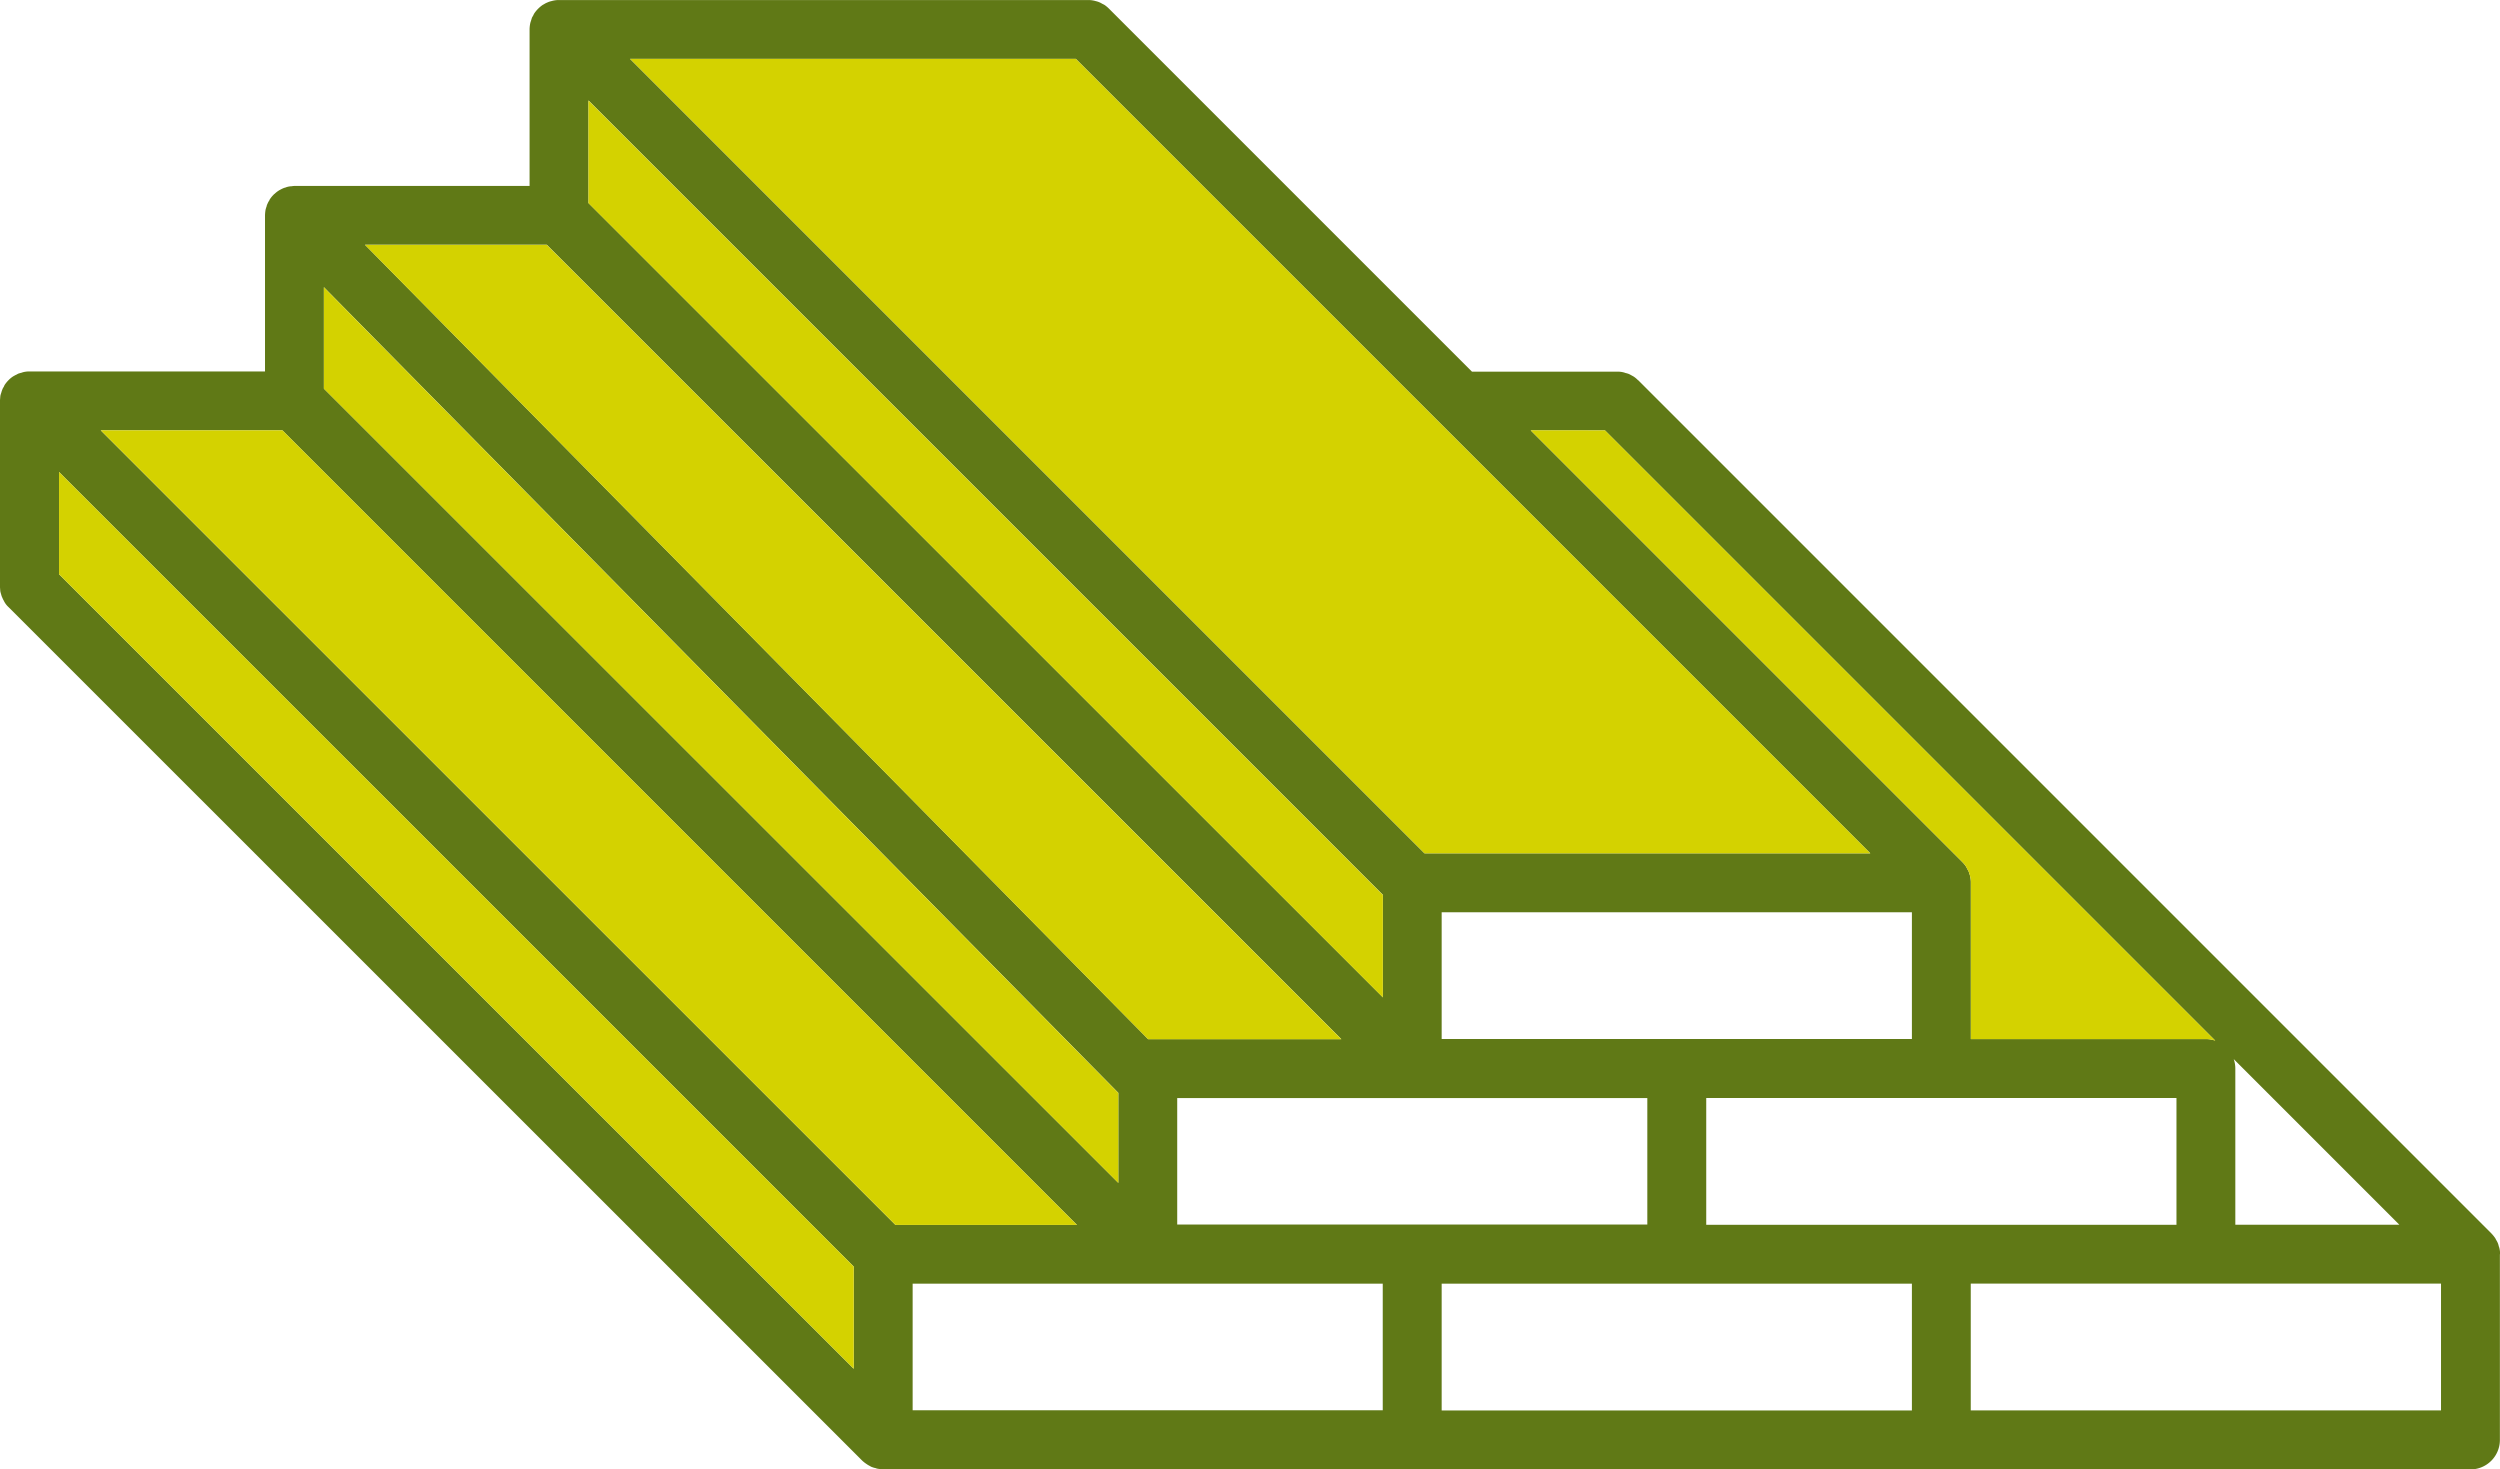
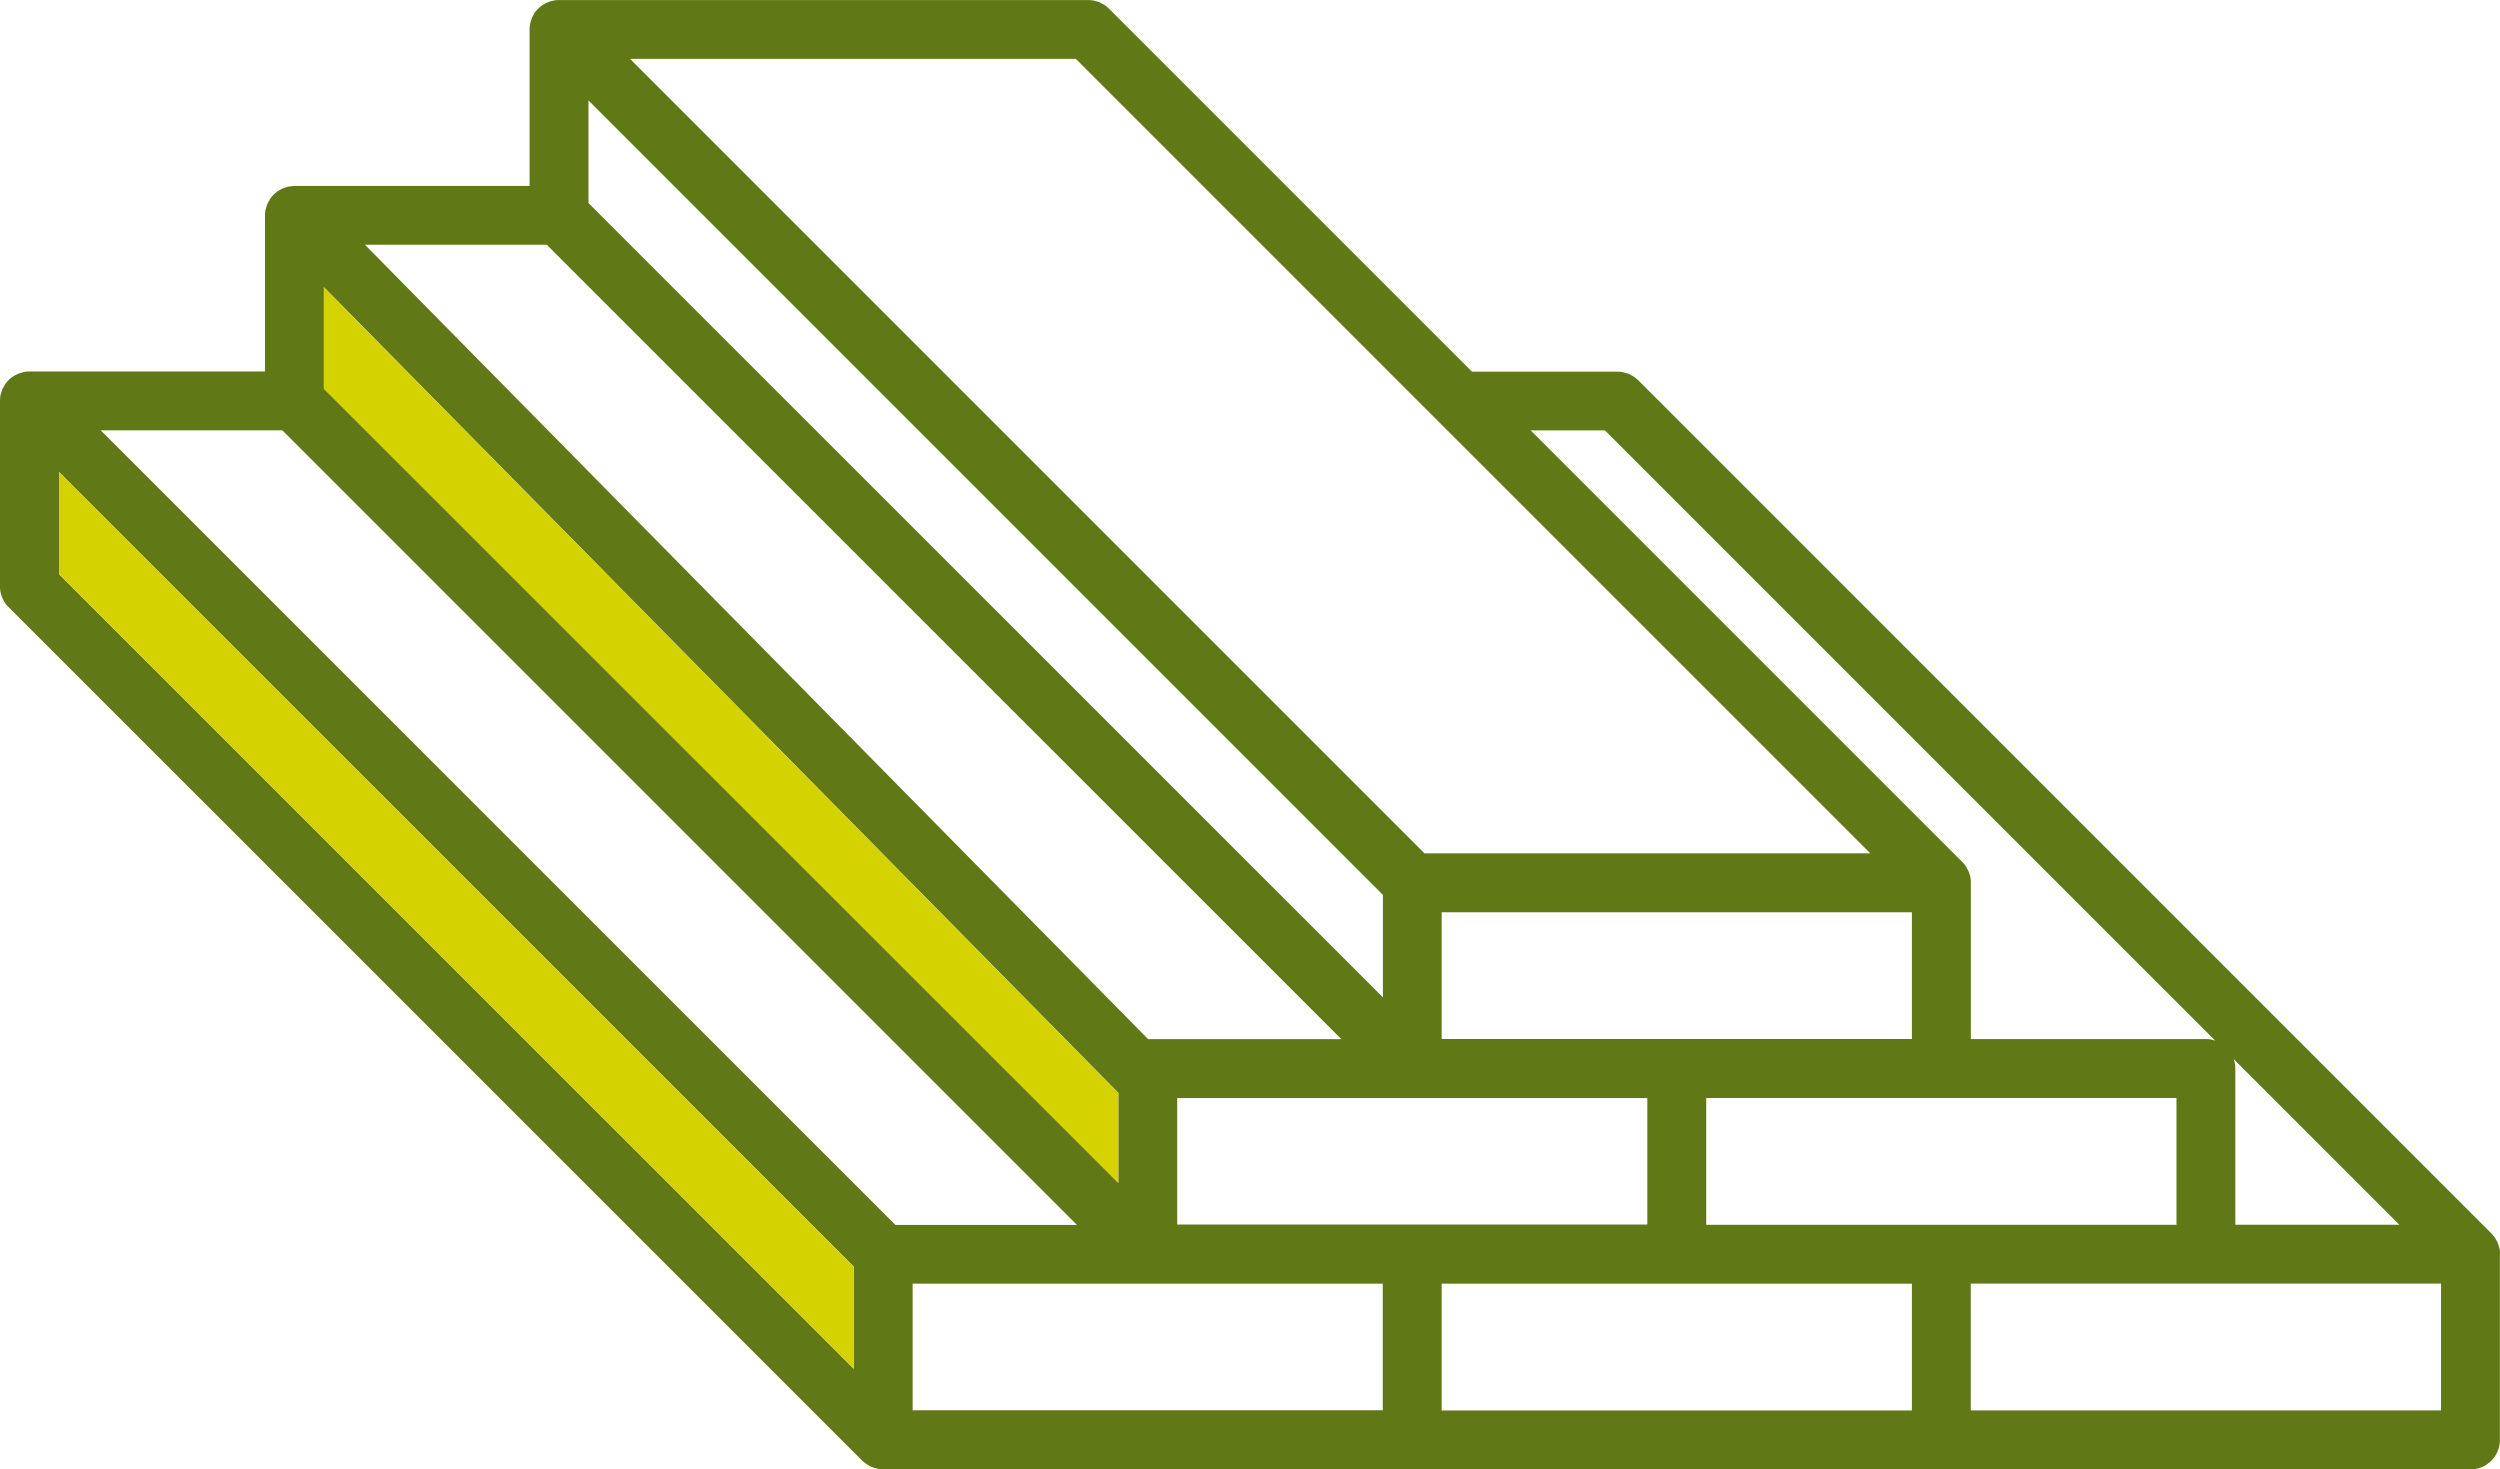
<svg xmlns="http://www.w3.org/2000/svg" width="112.949" height="66.391" viewBox="0 0 112.949 66.391">
  <g id="Group_259" data-name="Group 259" transform="translate(-419.333 -1160.849)">
    <path id="Path_101" data-name="Path 101" d="M-3632.785,923.426V918.81l-35.905-35.9v4.616Zm1.883-6.5h8.2l-35.9-35.9h-8.207Zm10.07-1.9v-4.067l-35.892-36.4v4.583Zm1.347-6.492h8.73l-35.9-35.892h-8.214Zm10.6,11.048h-21.239V925.3h21.239Zm.007-12.937v-4.63l-35.892-35.892v4.636Zm11.946,4.549h-21.239v5.715h21.239ZM-3607,900.137h20.14l-35.892-35.892h-20.14Zm22.022,8.395V902.8h-21.245v5.728h21.245Zm0,16.777v-5.728h-21.245v5.728Zm11.953-8.388v-5.729h-21.245v5.729h21.245Zm1.756-8.315-27.578-27.577h-3.356l19.5,19.5a.006.006,0,0,1,.006.007,1.156,1.156,0,0,1,.161.194.543.543,0,0,1,.054.108,1.054,1.054,0,0,1,.067.12c.02.047.027.094.047.141s.02.067.027.107a1.158,1.158,0,0,1,.026.262v7.061h10.62a1.281,1.281,0,0,1,.429.074m.9,8.315h7.41l-7.483-7.484a1.291,1.291,0,0,1,.073.422Zm9.293,8.388v-5.728h-21.246v5.728Zm2.66-7.055v8.388a1.333,1.333,0,0,1-1.333,1.334h-47.812c-.02,0-.04-.007-.06-.007h-23.838a1.651,1.651,0,0,1-.262-.027c-.04-.006-.073-.027-.114-.033s-.093-.027-.134-.041-.087-.046-.127-.066a.875.875,0,0,1-.1-.061,1.506,1.506,0,0,1-.208-.161l-38.565-38.558a.936.936,0,0,1-.168-.2.608.608,0,0,1-.047-.087.985.985,0,0,1-.073-.148.551.551,0,0,1-.041-.107c-.013-.047-.026-.087-.04-.141s-.013-.127-.02-.187c0-.027-.007-.047-.007-.067V879.7c0-.027.007-.047.007-.067.007-.067.007-.127.02-.194.014-.047.027-.087.04-.127a.927.927,0,0,1,.041-.121.439.439,0,0,1,.067-.127.538.538,0,0,1,.053-.108,1.519,1.519,0,0,1,.161-.194l.007-.007.006-.006a1.171,1.171,0,0,1,.2-.161c.033-.02.073-.04.107-.06l.12-.061a1.231,1.231,0,0,1,.141-.04.891.891,0,0,1,.107-.033,1.163,1.163,0,0,1,.262-.027h10.639v-7.055a1.78,1.78,0,0,1,.027-.262c.013-.046.027-.093.047-.147a.28.28,0,0,1,.034-.1.691.691,0,0,1,.087-.161.2.2,0,0,1,.033-.067,1.166,1.166,0,0,1,.168-.2v-.007c.013-.013.033-.02.046-.033a1.011,1.011,0,0,1,.161-.128.4.4,0,0,1,.067-.04,1.732,1.732,0,0,1,.161-.08.418.418,0,0,1,.087-.027.758.758,0,0,1,.161-.047.7.7,0,0,1,.121-.013.867.867,0,0,1,.134-.014h10.619V862.9a1.49,1.49,0,0,1,.027-.248.838.838,0,0,1,.033-.114c.014-.047.027-.087.041-.134s.046-.081.067-.127.033-.068.053-.1a1.486,1.486,0,0,1,.369-.368c.04-.021.073-.041.107-.061s.08-.04.127-.06a.84.84,0,0,1,.141-.047c.033-.007.067-.02.107-.027a1.155,1.155,0,0,1,.261-.027h23.9a1.17,1.17,0,0,1,.262.027c.04.007.073.02.107.027a.866.866,0,0,1,.141.047.774.774,0,0,1,.127.067c.033.013.067.033.107.054a1.494,1.494,0,0,1,.2.167l16.4,16.4h6.566a1.156,1.156,0,0,1,.261.027.85.85,0,0,1,.107.033,1.234,1.234,0,0,1,.141.04l.121.061c.033.02.073.04.107.06a1.124,1.124,0,0,1,.194.161.026.026,0,0,0,.014.006l38.551,38.552a1.765,1.765,0,0,1,.168.208c.02.034.033.067.054.1s.046.081.066.128a.822.822,0,0,1,.041.141.512.512,0,0,1,.033.107,1.157,1.157,0,0,1,.027.261" transform="translate(4090.69 299.264)" fill="#607916" />
-     <path id="Path_102" data-name="Path 102" d="M-3598.843,881.029l27.577,27.577a1.278,1.278,0,0,0-.429-.074h-10.619v-7.061a1.171,1.171,0,0,0-.027-.262c-.007-.04-.02-.073-.027-.107s-.026-.094-.047-.14a.988.988,0,0,0-.067-.121.517.517,0,0,0-.053-.107,1.169,1.169,0,0,0-.161-.2c0-.006-.007-.006-.007-.006l-19.5-19.5Z" transform="translate(4090.69 299.264)" fill="#d4d200" />
-     <path id="Path_103" data-name="Path 103" d="M-3586.856,900.137H-3607l-35.892-35.892h20.14Z" transform="translate(4090.69 299.264)" fill="#d4d200" />
-     <path id="Path_104" data-name="Path 104" d="M-3608.879,902.02v4.63l-35.892-35.886v-4.636Z" transform="translate(4090.69 299.264)" fill="#d4d200" />
-     <path id="Path_105" data-name="Path 105" d="M-3610.755,908.539h-8.73l-35.383-35.892h8.214Z" transform="translate(4090.69 299.264)" fill="#d4d200" />
    <path id="Path_106" data-name="Path 106" d="M-3620.832,910.964v4.067l-35.892-35.885v-4.583Z" transform="translate(4090.69 299.264)" fill="#d4d200" />
-     <path id="Path_107" data-name="Path 107" d="M-3622.7,916.927h-8.2l-35.905-35.9h8.207Z" transform="translate(4090.69 299.264)" fill="#d4d200" />
    <path id="Path_108" data-name="Path 108" d="M-3632.785,918.81v4.616l-35.905-35.9v-4.617Z" transform="translate(4090.69 299.264)" fill="#d4d200" />
  </g>
</svg>